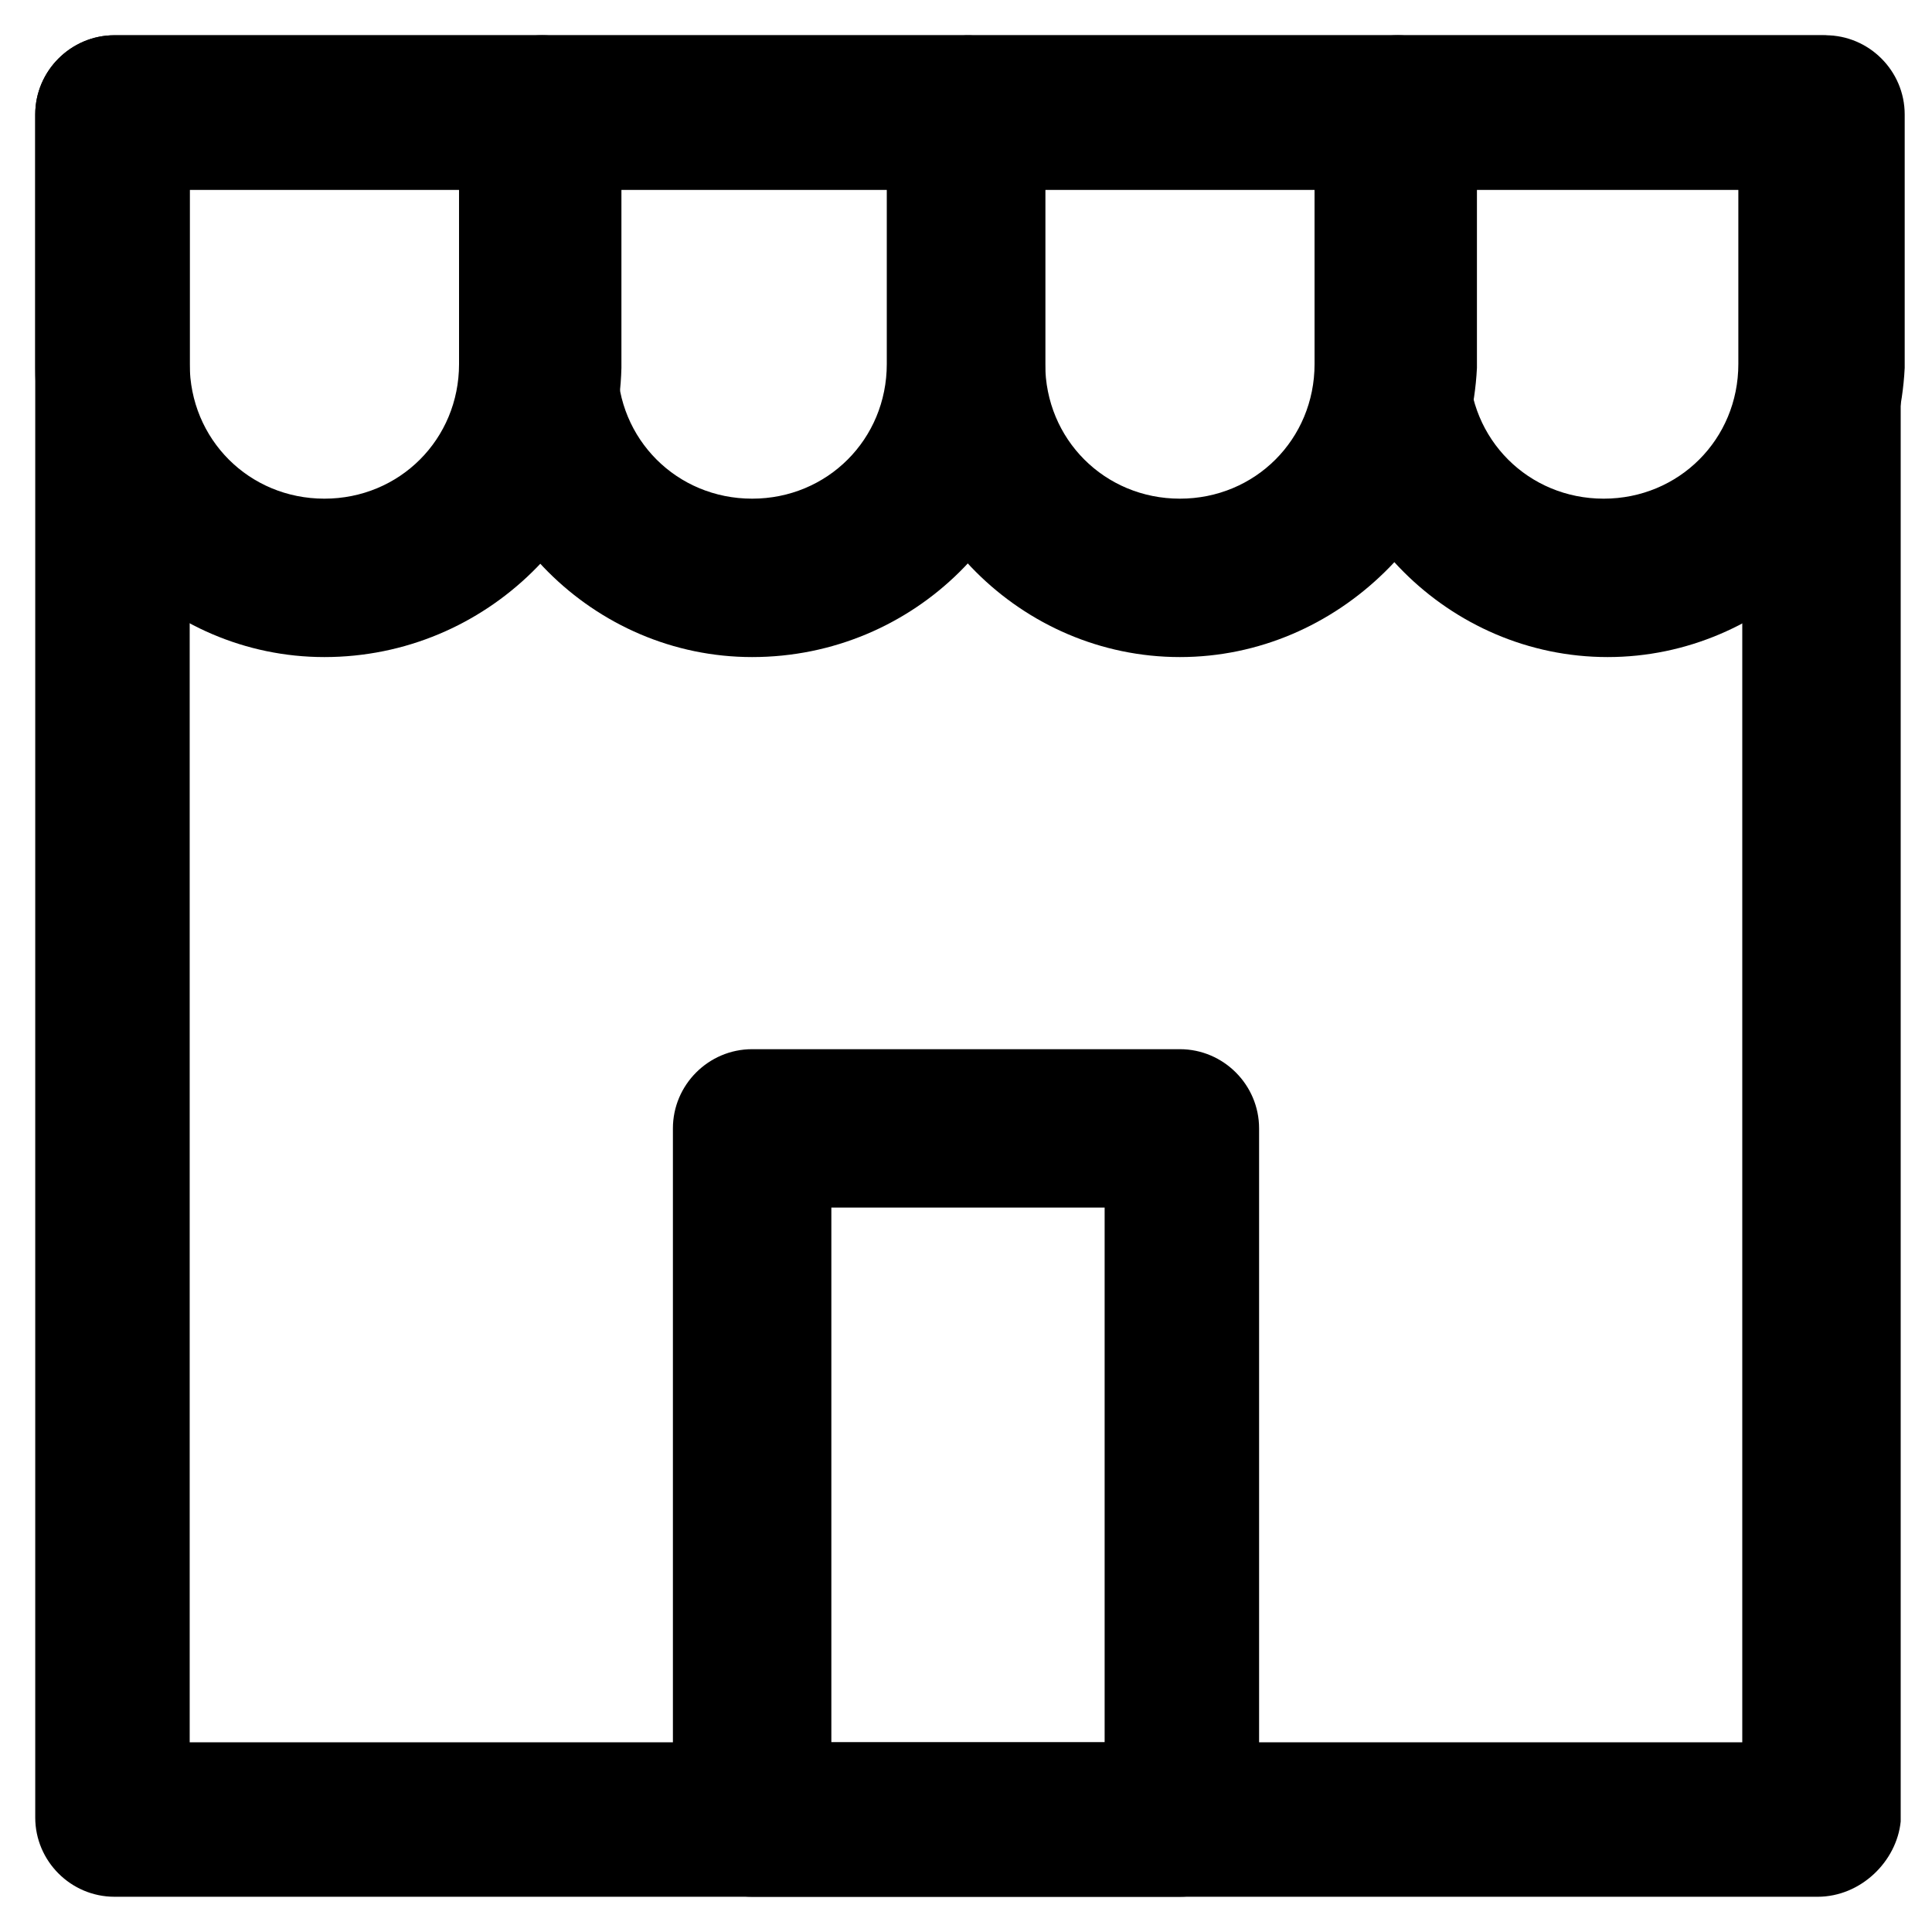
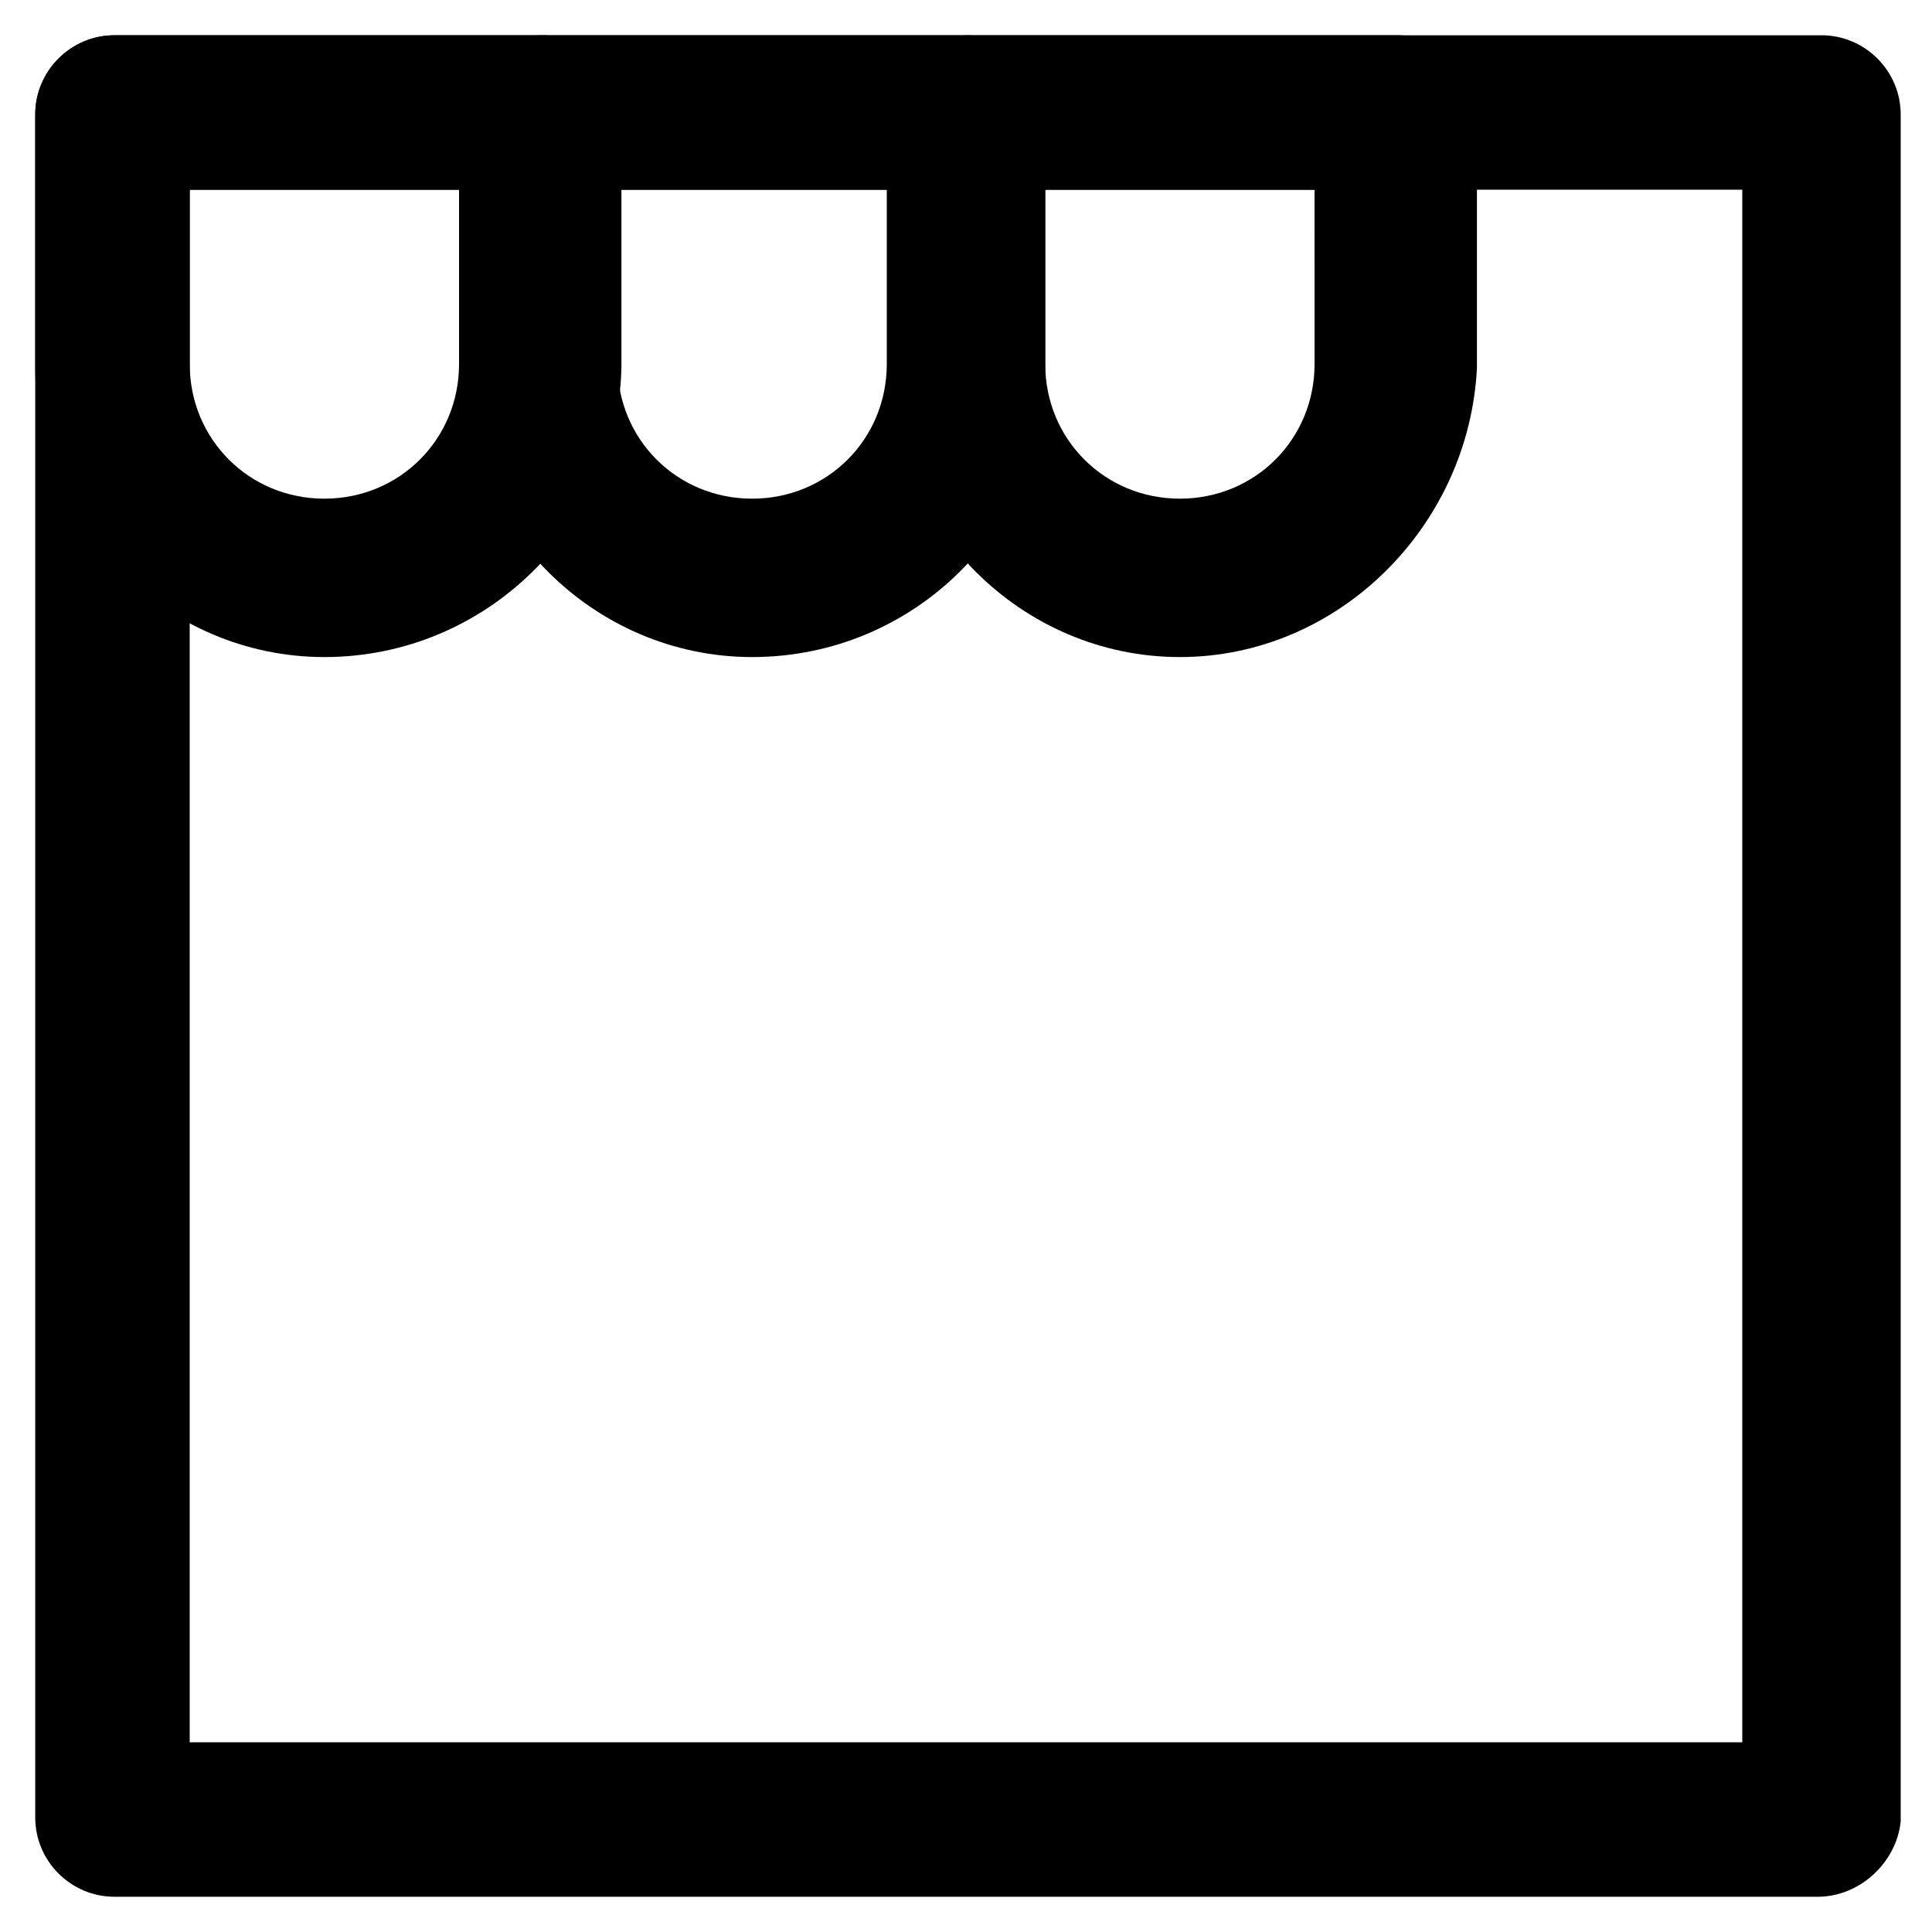
<svg xmlns="http://www.w3.org/2000/svg" fill="#000000" width="800px" height="800px" version="1.1" viewBox="144 144 512 512">
  <g>
    <path d="m229.96 318.13c-41.984 0-76.621-34.637-76.621-76.621v-67.176c0-11.547 9.445-20.992 20.992-20.992h113.36c11.547 0 20.992 9.445 20.992 20.992v67.176c-1.047 41.984-35.684 76.621-78.719 76.621zm-35.684-123.85v46.184c0 19.941 15.742 35.688 35.688 35.688 19.941 0 35.688-15.742 35.688-35.688l-0.004-46.184z" />
    <path d="m343.32 318.13c-41.984 0-76.621-34.637-76.621-76.621v-67.176c0-11.547 9.445-20.992 20.992-20.992h112.31c11.547 0 20.992 9.445 20.992 20.992v67.176c0 41.984-34.637 76.621-77.672 76.621zm-35.688-123.85v46.184c0 19.941 15.742 35.688 35.688 35.688 19.941 0 35.688-15.742 35.688-35.688v-46.184z" />
    <path d="m456.68 318.13c-41.984 0-76.621-34.637-76.621-76.621v-67.176c0-11.547 9.445-20.992 20.992-20.992h113.36c11.547 0 20.992 9.445 20.992 20.992v67.176c-2.098 41.984-36.734 76.621-78.719 76.621zm-35.684-123.85v46.184c0 19.941 15.742 35.688 35.688 35.688 19.941 0 35.688-15.742 35.688-35.688l-0.004-46.184z" />
-     <path d="m570.04 318.13c-41.984 0-76.621-34.637-76.621-76.621v-67.176c0-11.547 9.445-20.992 20.992-20.992h113.36c11.547 0 20.992 9.445 20.992 20.992v67.176c-2.098 41.984-36.734 76.621-78.719 76.621zm-36.738-123.85v46.184c0 19.941 15.742 35.688 35.688 35.688 19.941 0 35.688-15.742 35.688-35.688v-46.184z" />
    <path d="m625.66 646.66h-451.33c-11.547 0-20.992-9.445-20.992-20.992v-451.33c0-11.547 9.445-20.992 20.992-20.992h452.38c11.547 0 20.992 9.445 20.992 20.992v452.38c-1.047 10.496-10.496 19.945-22.039 19.945zm-431.39-40.934h411.45v-411.45h-411.45z" />
-     <path d="m456.68 646.66h-113.36c-11.547 0-20.992-9.445-20.992-20.992v-182.63c0-11.547 9.445-20.992 20.992-20.992h113.36c11.547 0 20.992 9.445 20.992 20.992v182.63c-1.047 11.543-9.445 20.992-20.992 20.992zm-92.363-40.934h72.422v-141.7h-72.422z" />
  </g>
</svg>